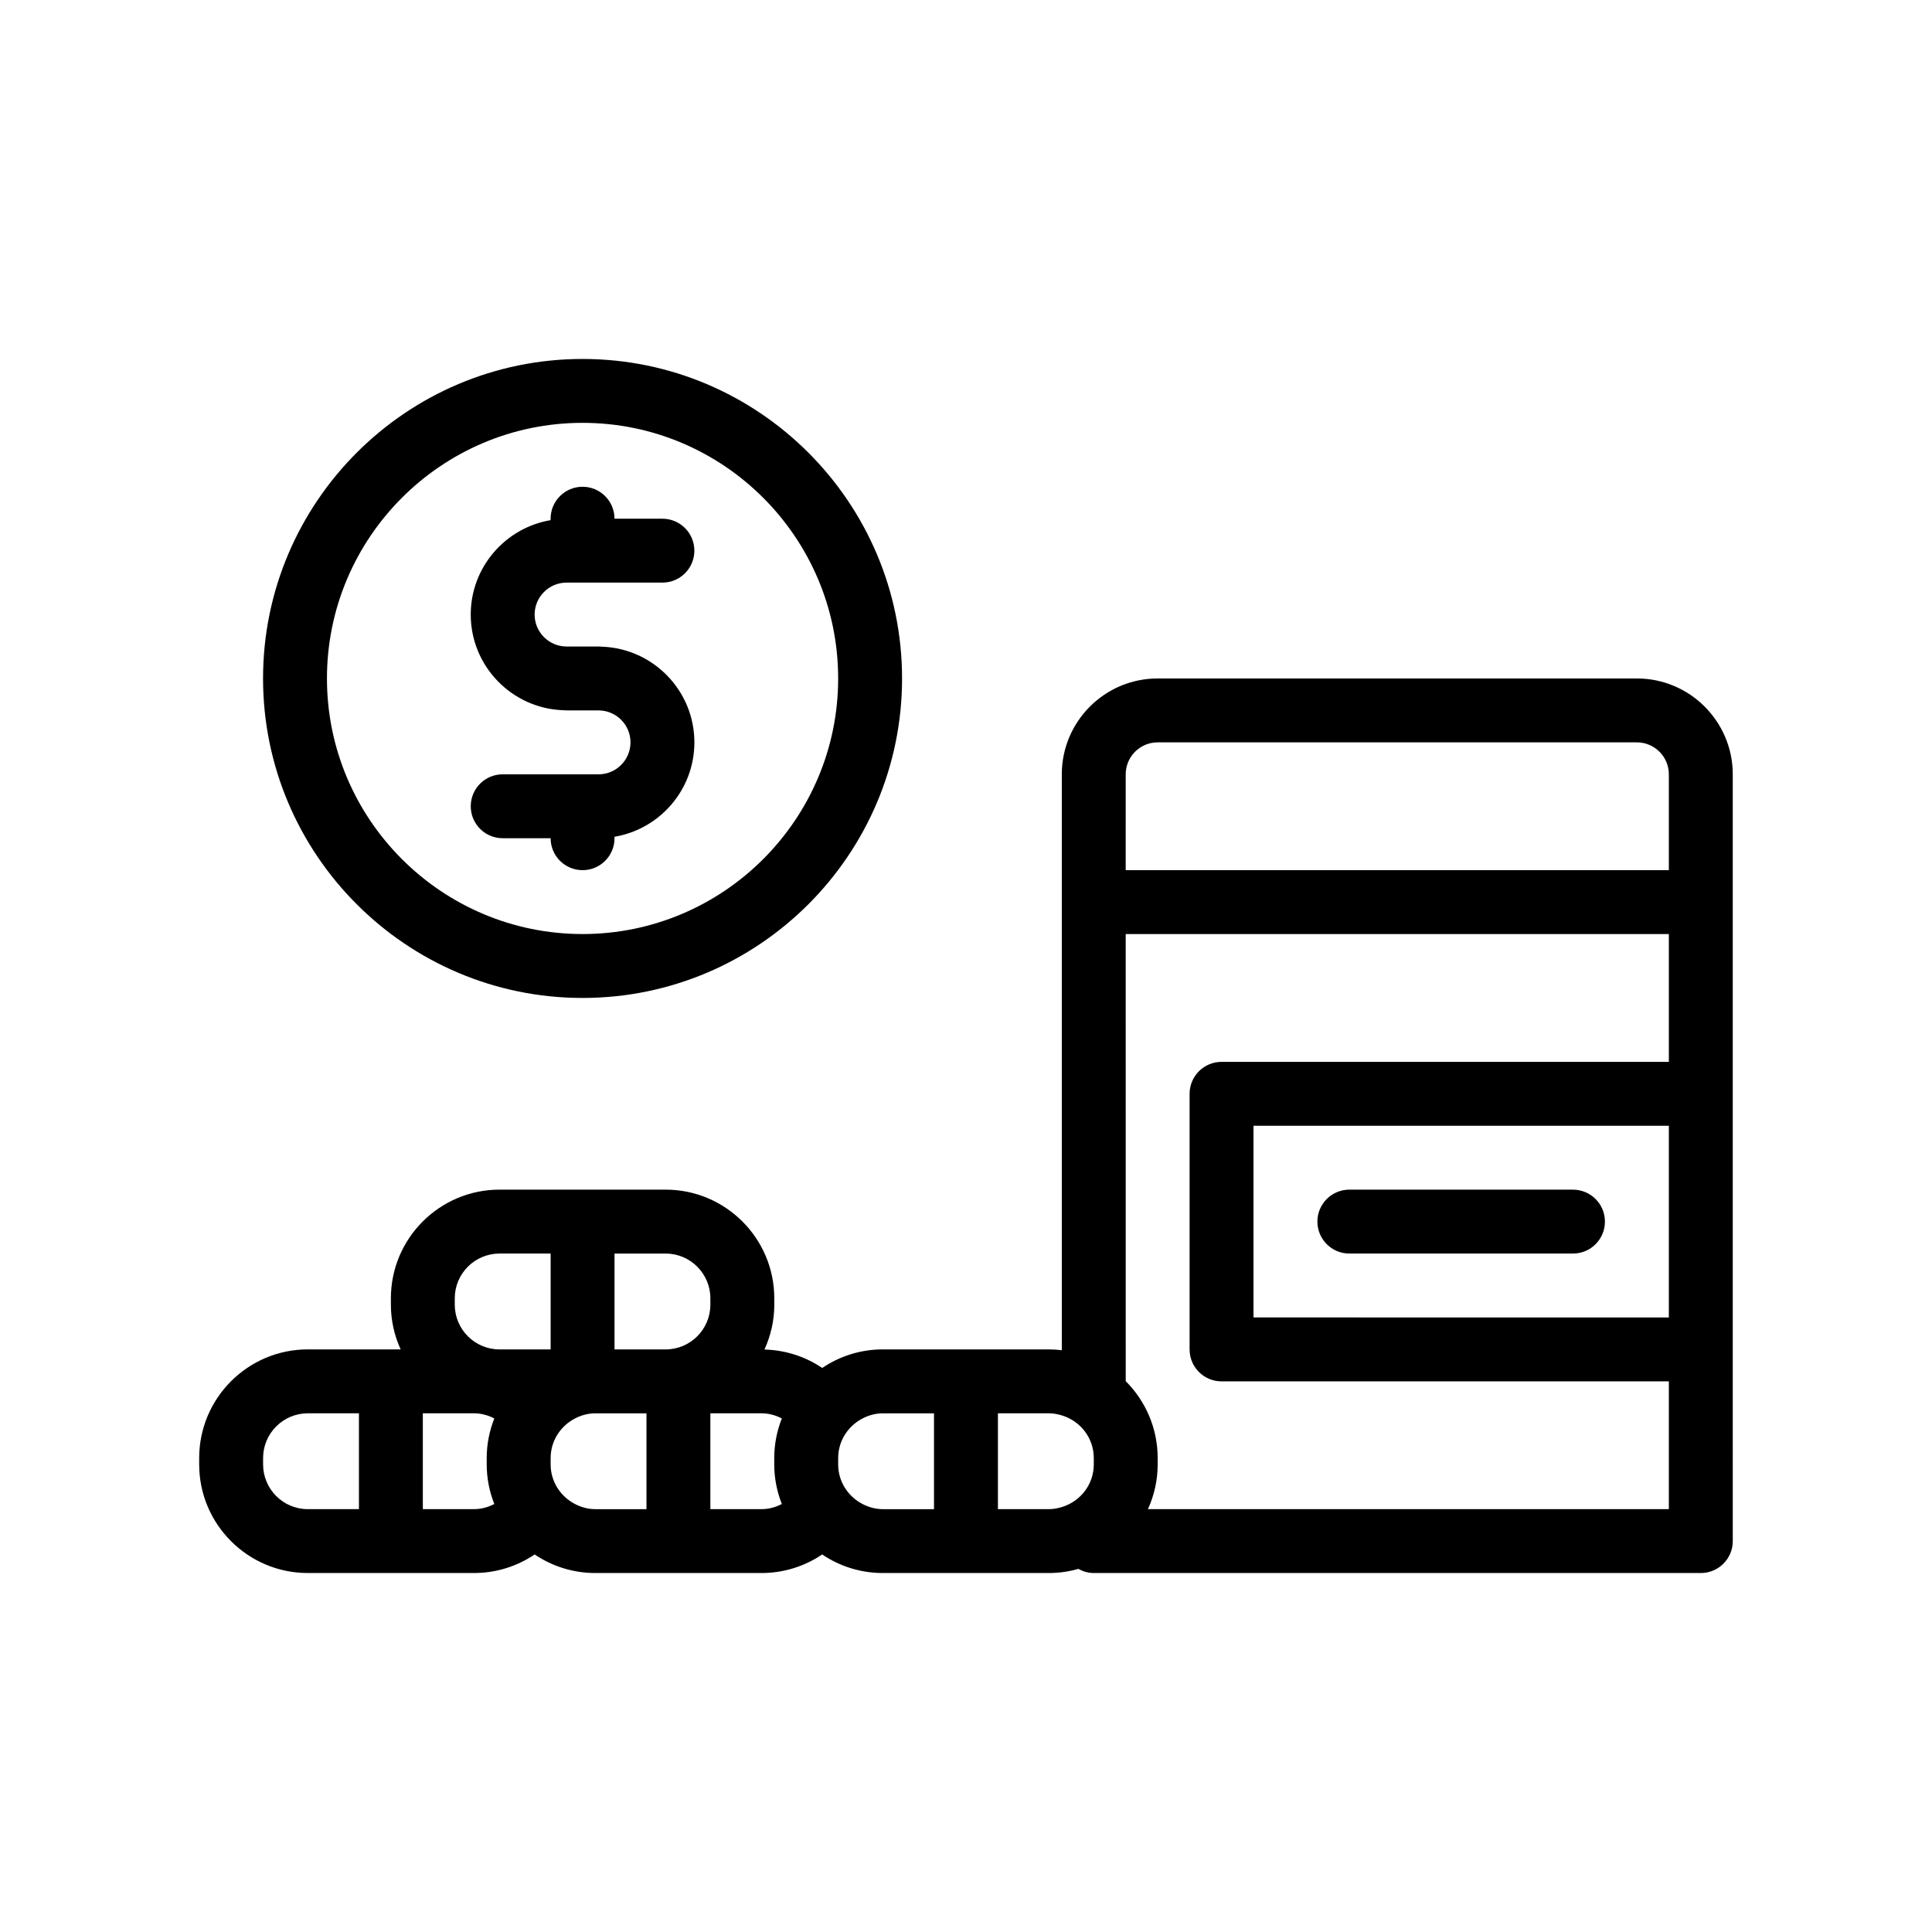
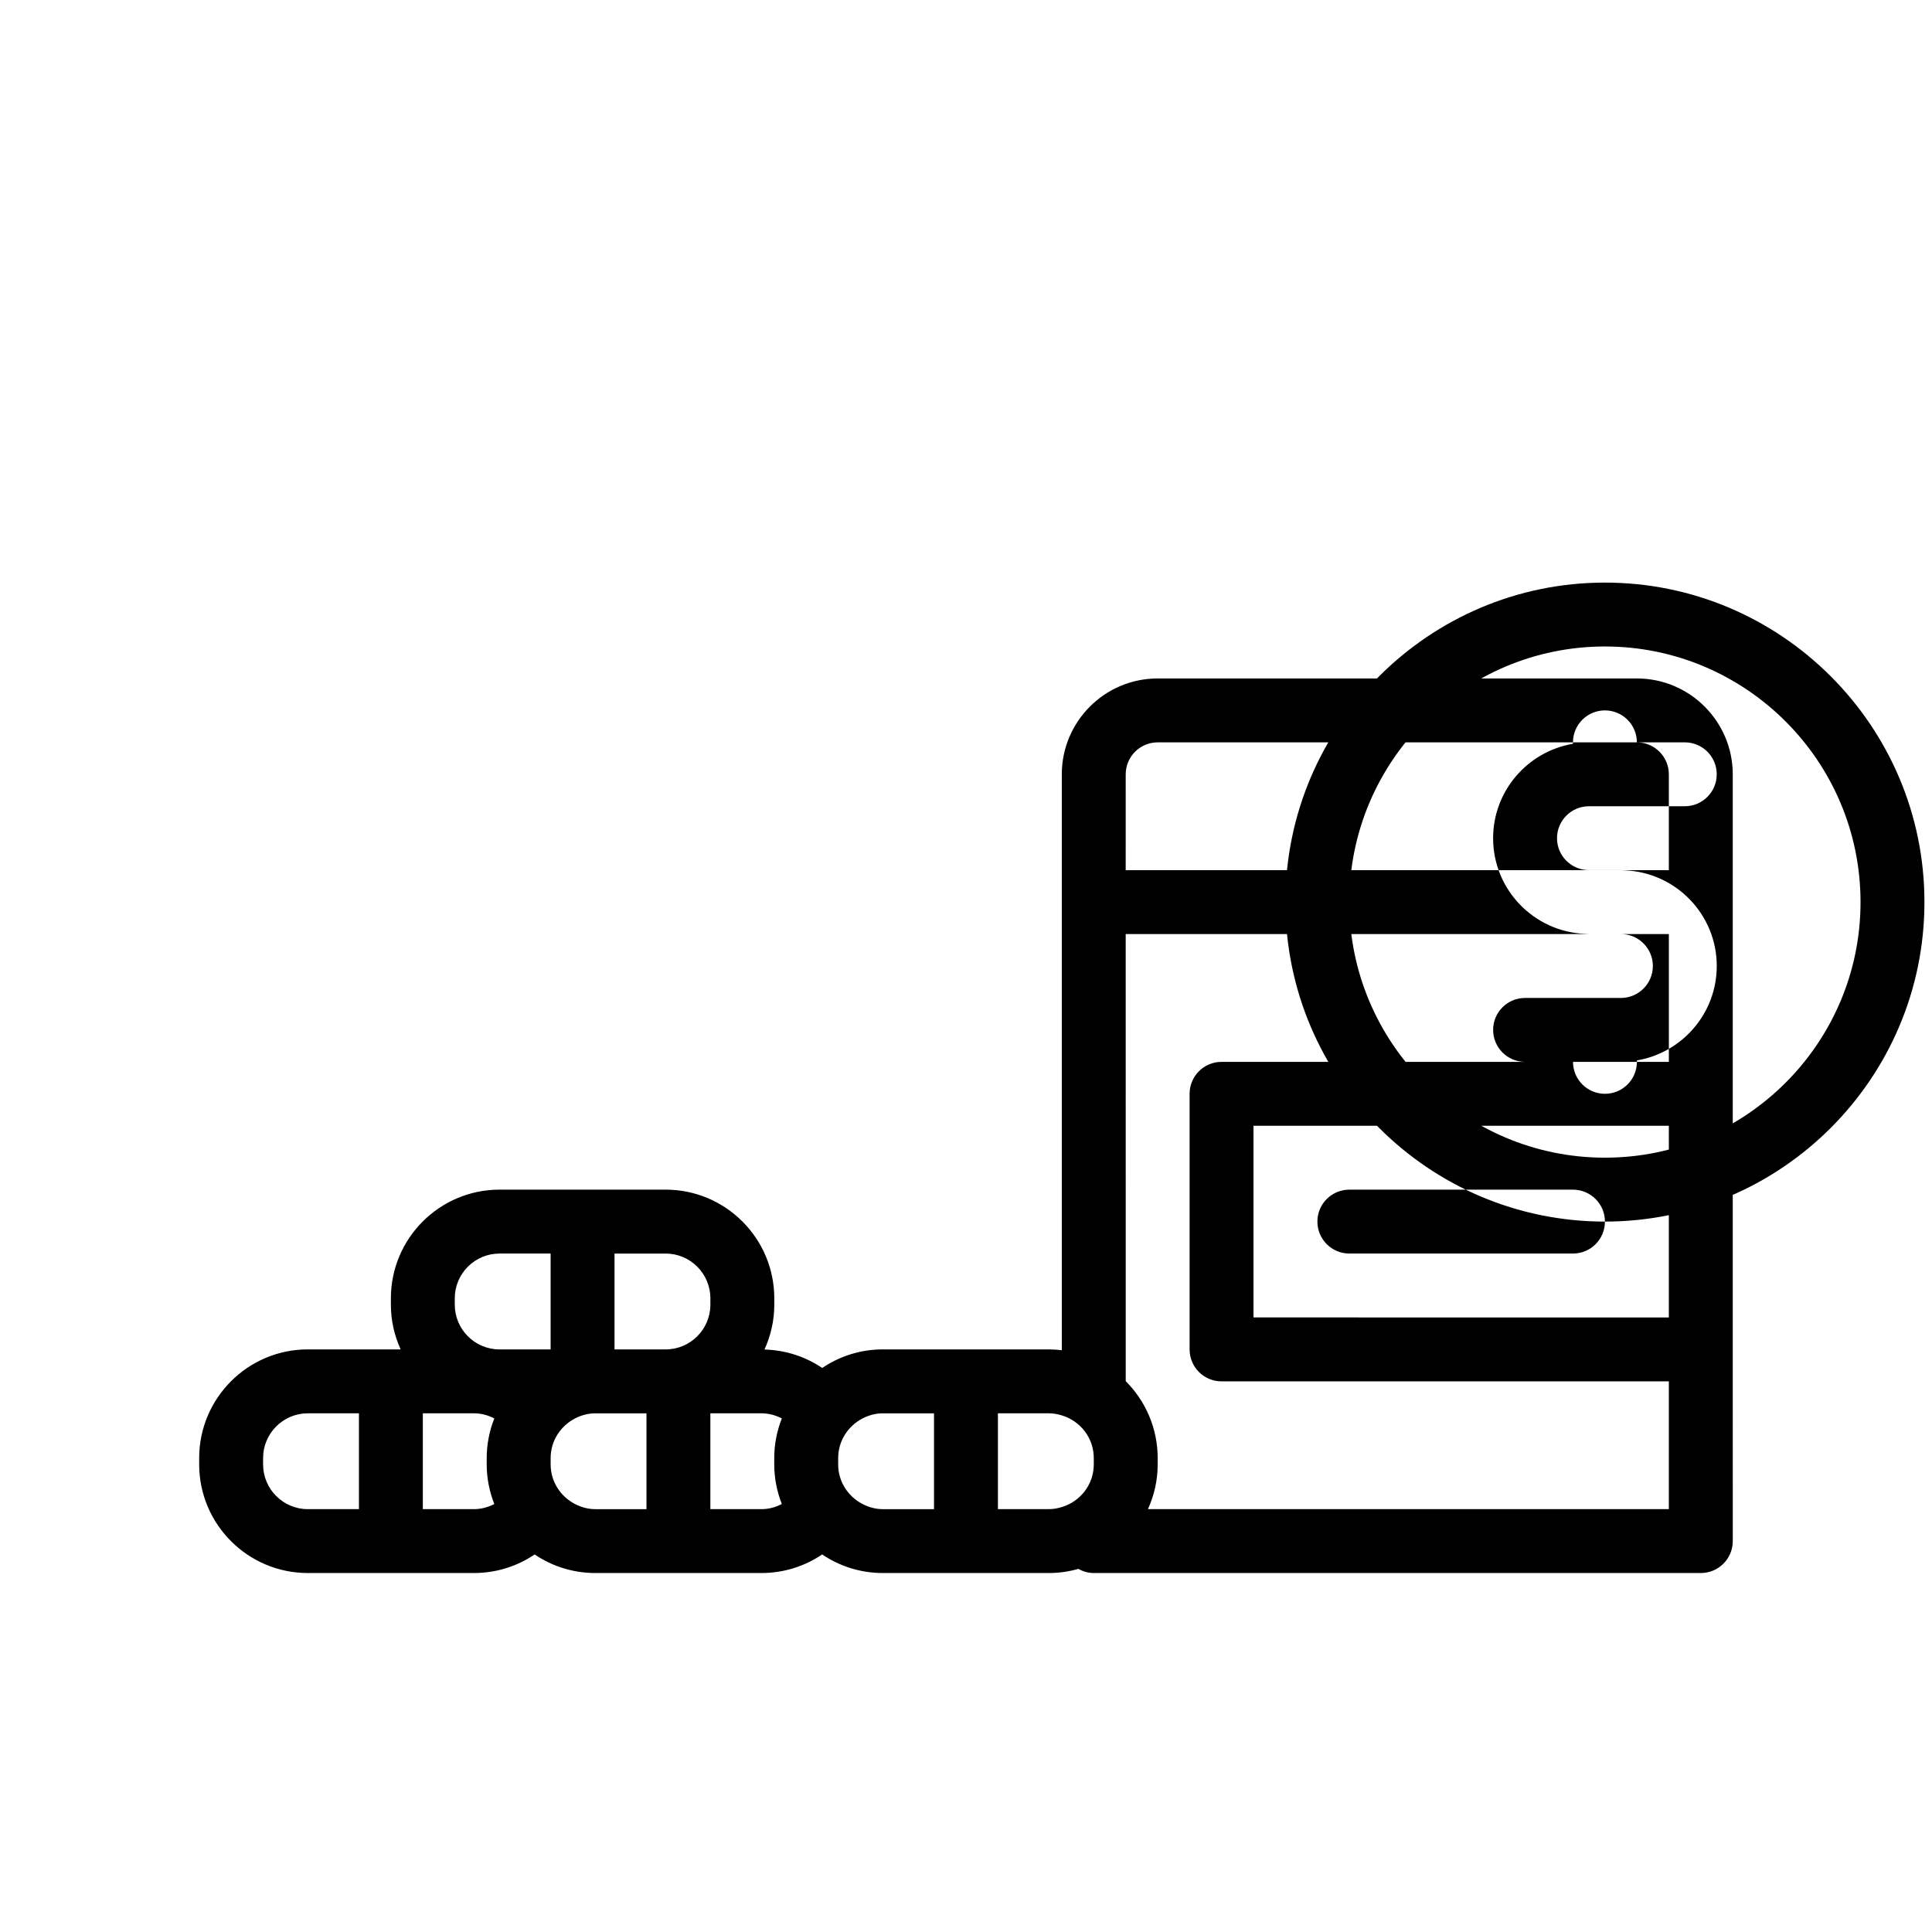
<svg xmlns="http://www.w3.org/2000/svg" fill="#000000" width="800px" height="800px" version="1.1" viewBox="144 144 512 512">
-   <path d="m577.8 323.8h-127.01c-14.008 0-25.402 11.395-25.402 25.402v152.62c-1.113-0.133-2.238-0.215-3.387-0.215l-22.008-0.004h-22.012c-5.953 0-11.492 1.812-16.086 4.922-4.394-2.973-9.652-4.731-15.305-4.887 1.656-3.633 2.606-7.652 2.606-11.898l-0.004-1.68c0-15.875-12.918-28.793-28.789-28.793h-44.027c-15.871 0-28.789 12.914-28.789 28.793v1.684c0 4.231 0.938 8.238 2.586 11.859h-24.602c-15.871 0-28.789 12.914-28.789 28.793v1.684c0 15.875 12.914 28.789 28.789 28.789h44.027c5.949 0 11.492-1.812 16.086-4.922 4.602 3.109 10.133 4.922 16.086 4.922h44.027c5.949 0 11.492-1.812 16.086-4.922 4.602 3.109 10.133 4.922 16.086 4.922h44.039c2.695 0 5.289-0.398 7.769-1.094 1.219 0.676 2.594 1.094 4.086 1.094h160.87c4.676 0 8.469-3.785 8.469-8.465l-0.004-50.801v-152.4c-0.004-14.004-11.395-25.402-25.398-25.402zm8.461 220.14h-138.05c1.648-3.617 2.586-7.629 2.586-11.855v-1.684c0-7.949-3.246-15.16-8.469-20.375l-0.004-118.49h143.94v33.871h-118.54c-4.676 0-8.469 3.785-8.469 8.465v67.738c0 4.68 3.789 8.465 8.469 8.465h118.54zm-213.68-1.359c-3.812-1.969-6.457-5.91-6.457-10.496v-1.684c0-4.586 2.644-8.523 6.457-10.496 1.621-0.84 3.441-1.359 5.394-1.359h13.547v25.398h-13.547c-1.953-0.004-3.769-0.523-5.394-1.363zm-26.781 1.359h-13.547v-25.398h13.547c1.953 0 3.769 0.52 5.394 1.359-1.281 3.254-2.012 6.793-2.012 10.496v1.684c0 3.707 0.73 7.238 2.012 10.496-1.621 0.844-3.441 1.363-5.394 1.363zm-49.418-1.359c-3.812-1.969-6.457-5.91-6.457-10.496v-1.684c0-4.586 2.644-8.523 6.457-10.496 1.621-0.84 3.441-1.359 5.394-1.359h13.547v25.398h-13.547c-1.953-0.004-3.773-0.523-5.394-1.363zm-26.781 1.359h-13.547v-25.398h13.547c1.953 0 3.769 0.52 5.394 1.359-1.281 3.254-2.012 6.793-2.012 10.496v1.684c0 3.707 0.73 7.238 2.012 10.496-1.621 0.844-3.441 1.363-5.394 1.363zm-55.879-11.855v-1.684c0-6.543 5.32-11.859 11.855-11.859h13.547v25.398h-13.555c-6.531 0-11.848-5.316-11.848-11.855zm50.797-44.02c0-6.539 5.316-11.859 11.855-11.859h13.547v25.402h-13.547c-6.535 0-11.855-5.316-11.855-11.859zm67.738 0v1.684c0 6.543-5.316 11.859-11.855 11.859h-13.547v-25.402h13.547c6.535 0 11.855 5.32 11.855 11.859zm76.203 30.477h13.547c1.184 0 2.309 0.227 3.387 0.551 4.883 1.473 8.469 5.949 8.469 11.305v1.684c0 5.356-3.586 9.836-8.469 11.305-1.082 0.324-2.203 0.551-3.387 0.551h-13.547zm33.863-169.34c0-4.672 3.797-8.469 8.469-8.469h127c4.664 0 8.469 3.793 8.469 8.469v25.398h-143.94zm33.867 93.137h110.07v50.801l-110.07-0.004zm93.133 25.395c0 4.68-3.789 8.469-8.465 8.469h-59.266c-4.676 0-8.469-3.789-8.469-8.469 0-4.676 3.793-8.465 8.469-8.465l59.262 0.004c4.676 0 8.469 3.785 8.469 8.461zm-270.94-59.266c46.688 0 84.672-37.98 84.672-84.664 0-46.688-37.98-84.676-84.672-84.676-46.688 0-84.672 37.988-84.672 84.676 0.004 46.68 37.984 84.664 84.672 84.664zm0-152.41c37.352 0 67.738 30.383 67.738 67.742 0 37.348-30.383 67.73-67.738 67.73-37.352 0-67.738-30.383-67.738-67.73 0-37.355 30.387-67.742 67.738-67.742zm12.703 84.676c0-4.672-3.797-8.469-8.469-8.469h-8.465c-0.348 0-0.684-0.035-1.027-0.051-13.531-0.543-24.375-11.688-24.375-25.348 0-12.559 9.176-22.992 21.164-25.02v-0.383c0-4.68 3.789-8.465 8.469-8.465 4.676 0 8.465 3.785 8.465 8.465h12.699c4.676 0 8.465 3.789 8.465 8.469 0 4.68-3.789 8.465-8.465 8.465h-25.395c-4.664 0-8.469 3.793-8.469 8.469 0 4.672 3.805 8.465 8.469 8.465h8.465c0.348 0 0.684 0.039 1.027 0.051 13.527 0.543 24.375 11.688 24.375 25.352 0 12.559-9.168 22.992-21.164 25.02v0.383c0 4.68-3.789 8.465-8.465 8.465-4.676 0-8.469-3.785-8.469-8.465h-12.699c-4.676 0-8.469-3.789-8.469-8.469 0-4.68 3.789-8.465 8.469-8.465h25.402c4.66 0 8.461-3.793 8.461-8.469z" />
+   <path d="m577.8 323.8h-127.01c-14.008 0-25.402 11.395-25.402 25.402v152.62c-1.113-0.133-2.238-0.215-3.387-0.215l-22.008-0.004h-22.012c-5.953 0-11.492 1.812-16.086 4.922-4.394-2.973-9.652-4.731-15.305-4.887 1.656-3.633 2.606-7.652 2.606-11.898l-0.004-1.68c0-15.875-12.918-28.793-28.789-28.793h-44.027c-15.871 0-28.789 12.914-28.789 28.793v1.684c0 4.231 0.938 8.238 2.586 11.859h-24.602c-15.871 0-28.789 12.914-28.789 28.793v1.684c0 15.875 12.914 28.789 28.789 28.789h44.027c5.949 0 11.492-1.812 16.086-4.922 4.602 3.109 10.133 4.922 16.086 4.922h44.027c5.949 0 11.492-1.812 16.086-4.922 4.602 3.109 10.133 4.922 16.086 4.922h44.039c2.695 0 5.289-0.398 7.769-1.094 1.219 0.676 2.594 1.094 4.086 1.094h160.87c4.676 0 8.469-3.785 8.469-8.465l-0.004-50.801v-152.4c-0.004-14.004-11.395-25.402-25.398-25.402zm8.461 220.14h-138.05c1.648-3.617 2.586-7.629 2.586-11.855v-1.684c0-7.949-3.246-15.16-8.469-20.375l-0.004-118.49h143.94v33.871h-118.54c-4.676 0-8.469 3.785-8.469 8.465v67.738c0 4.68 3.789 8.465 8.469 8.465h118.54zm-213.68-1.359c-3.812-1.969-6.457-5.91-6.457-10.496v-1.684c0-4.586 2.644-8.523 6.457-10.496 1.621-0.84 3.441-1.359 5.394-1.359h13.547v25.398h-13.547c-1.953-0.004-3.769-0.523-5.394-1.363zm-26.781 1.359h-13.547v-25.398h13.547c1.953 0 3.769 0.52 5.394 1.359-1.281 3.254-2.012 6.793-2.012 10.496v1.684c0 3.707 0.73 7.238 2.012 10.496-1.621 0.844-3.441 1.363-5.394 1.363zm-49.418-1.359c-3.812-1.969-6.457-5.91-6.457-10.496v-1.684c0-4.586 2.644-8.523 6.457-10.496 1.621-0.84 3.441-1.359 5.394-1.359h13.547v25.398h-13.547c-1.953-0.004-3.773-0.523-5.394-1.363zm-26.781 1.359h-13.547v-25.398h13.547c1.953 0 3.769 0.52 5.394 1.359-1.281 3.254-2.012 6.793-2.012 10.496v1.684c0 3.707 0.73 7.238 2.012 10.496-1.621 0.844-3.441 1.363-5.394 1.363zm-55.879-11.855v-1.684c0-6.543 5.32-11.859 11.855-11.859h13.547v25.398h-13.555c-6.531 0-11.848-5.316-11.848-11.855zm50.797-44.02c0-6.539 5.316-11.859 11.855-11.859h13.547v25.402h-13.547c-6.535 0-11.855-5.316-11.855-11.859zm67.738 0v1.684c0 6.543-5.316 11.859-11.855 11.859h-13.547v-25.402h13.547c6.535 0 11.855 5.32 11.855 11.859zm76.203 30.477h13.547c1.184 0 2.309 0.227 3.387 0.551 4.883 1.473 8.469 5.949 8.469 11.305v1.684c0 5.356-3.586 9.836-8.469 11.305-1.082 0.324-2.203 0.551-3.387 0.551h-13.547zm33.863-169.34c0-4.672 3.797-8.469 8.469-8.469h127c4.664 0 8.469 3.793 8.469 8.469v25.398h-143.94zm33.867 93.137h110.07v50.801l-110.07-0.004zm93.133 25.395c0 4.68-3.789 8.469-8.465 8.469h-59.266c-4.676 0-8.469-3.789-8.469-8.469 0-4.676 3.793-8.465 8.469-8.465l59.262 0.004c4.676 0 8.469 3.785 8.469 8.461zc46.688 0 84.672-37.98 84.672-84.664 0-46.688-37.98-84.676-84.672-84.676-46.688 0-84.672 37.988-84.672 84.676 0.004 46.68 37.984 84.664 84.672 84.664zm0-152.41c37.352 0 67.738 30.383 67.738 67.742 0 37.348-30.383 67.73-67.738 67.73-37.352 0-67.738-30.383-67.738-67.73 0-37.355 30.387-67.742 67.738-67.742zm12.703 84.676c0-4.672-3.797-8.469-8.469-8.469h-8.465c-0.348 0-0.684-0.035-1.027-0.051-13.531-0.543-24.375-11.688-24.375-25.348 0-12.559 9.176-22.992 21.164-25.02v-0.383c0-4.68 3.789-8.465 8.469-8.465 4.676 0 8.465 3.785 8.465 8.465h12.699c4.676 0 8.465 3.789 8.465 8.469 0 4.68-3.789 8.465-8.465 8.465h-25.395c-4.664 0-8.469 3.793-8.469 8.469 0 4.672 3.805 8.465 8.469 8.465h8.465c0.348 0 0.684 0.039 1.027 0.051 13.527 0.543 24.375 11.688 24.375 25.352 0 12.559-9.168 22.992-21.164 25.02v0.383c0 4.68-3.789 8.465-8.465 8.465-4.676 0-8.469-3.785-8.469-8.465h-12.699c-4.676 0-8.469-3.789-8.469-8.469 0-4.68 3.789-8.465 8.469-8.465h25.402c4.66 0 8.461-3.793 8.461-8.469z" />
</svg>